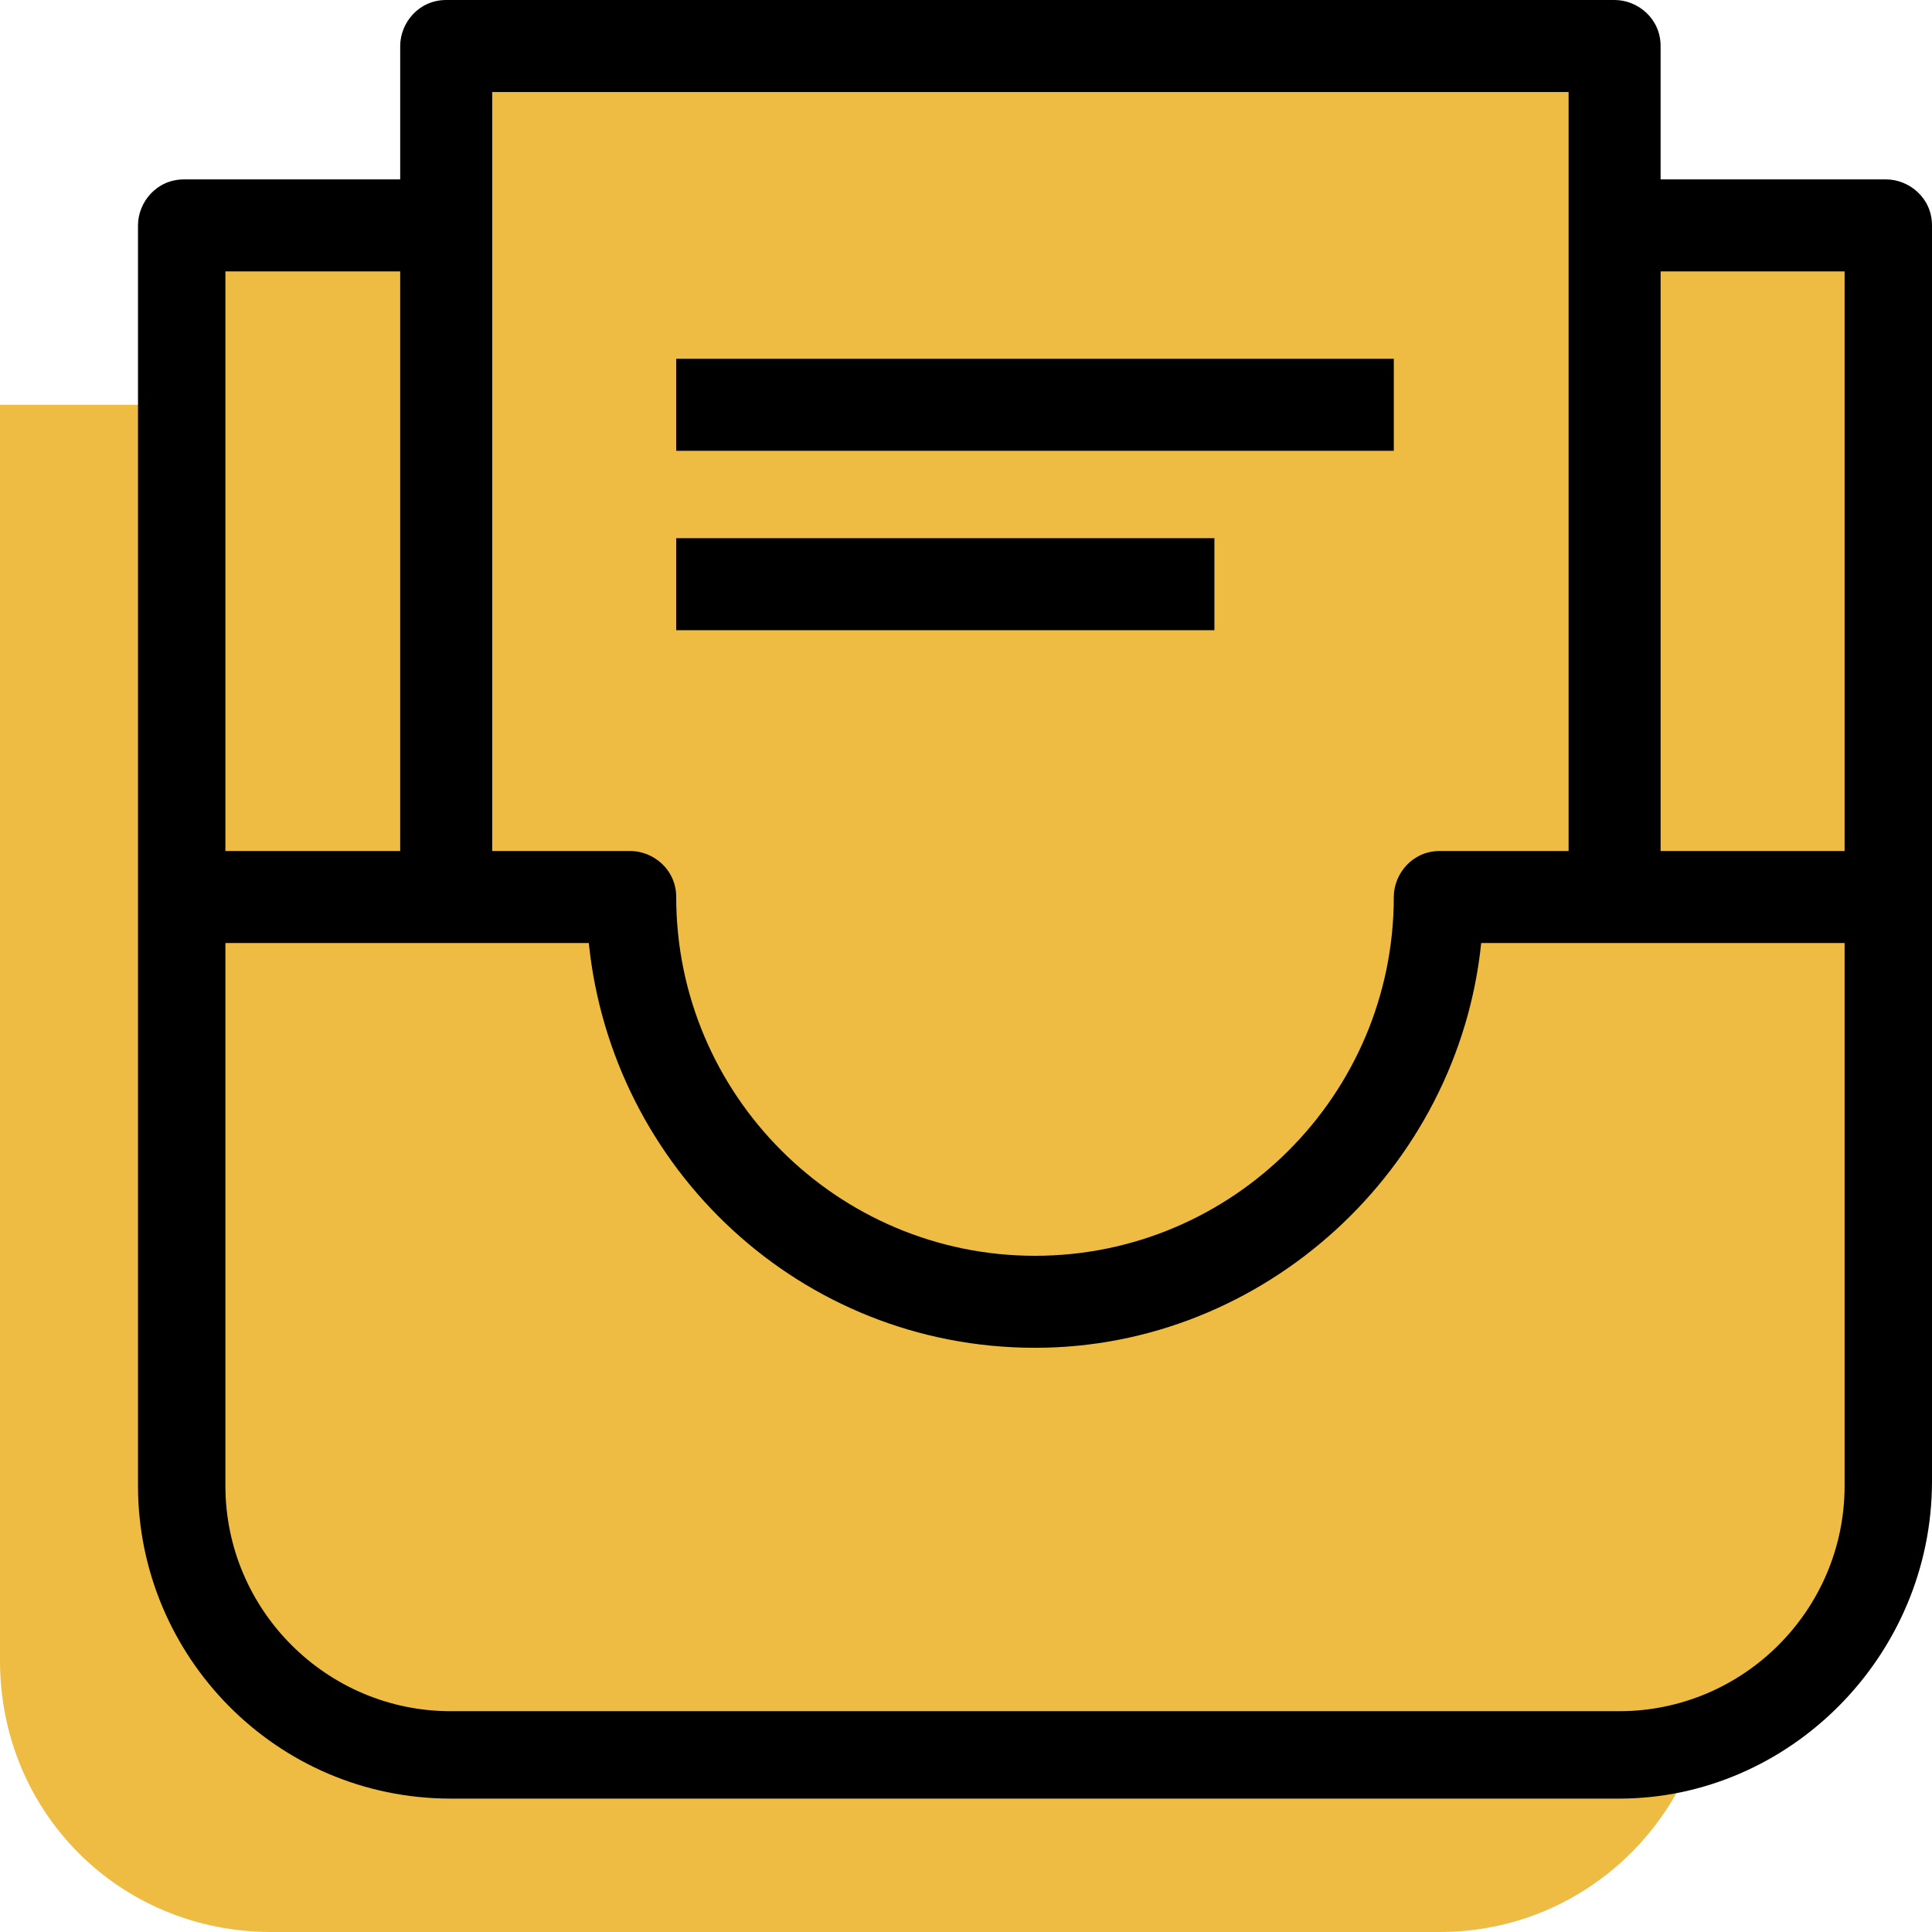
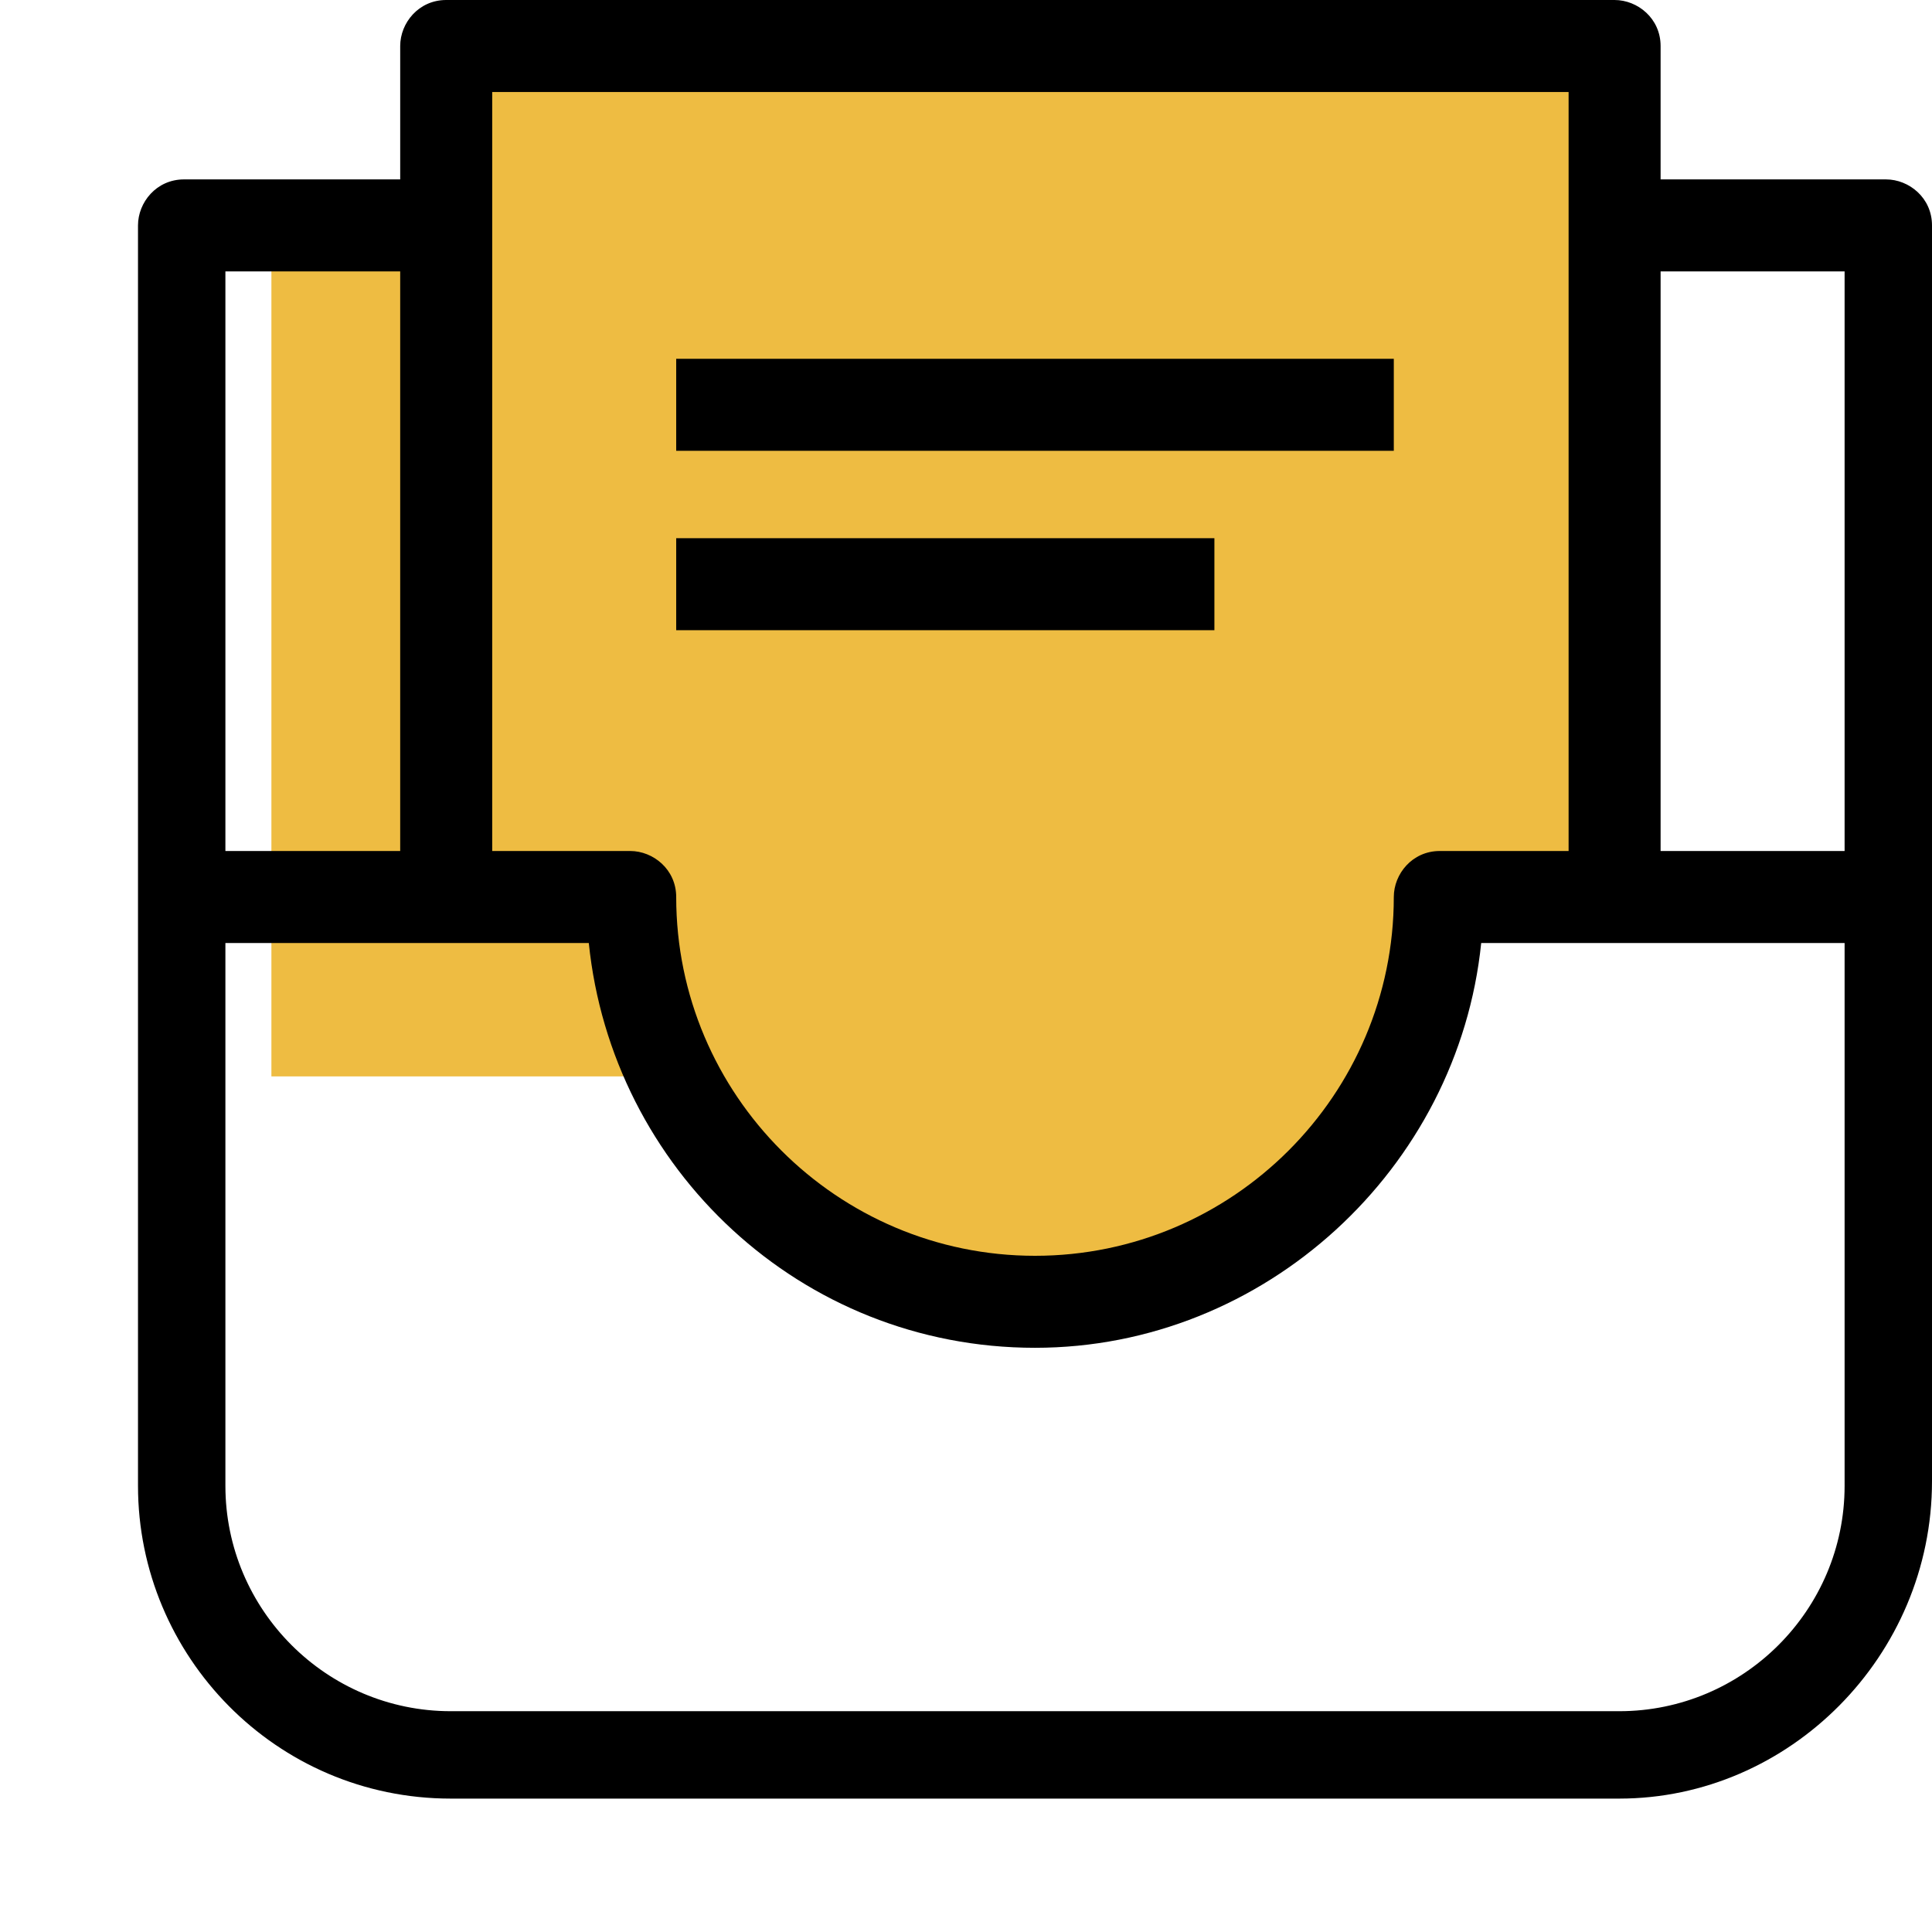
<svg xmlns="http://www.w3.org/2000/svg" version="1.1" id="Layer_1" x="0px" y="0px" viewBox="0 0 42 42" style="enable-background:new 0 0 42 42;" xml:space="preserve">
  <style type="text/css">
	.st0{fill:#EEBC42;}
</style>
  <g>
    <g>
      <g>
-         <path class="st0" d="M31.3,8.8h5.9v27.3c0,3.2-2.6,5.9-5.9,5.9H5.9C2.6,42,0,39.4,0,36.1V8.8h5.9" />
-         <path class="st0" d="M37.1,23.4h-9.8c0,4.9-3.9,8.8-8.8,8.8c-4.9,0-8.8-3.9-8.8-8.8H0" />
-       </g>
+         </g>
      <polyline class="st0" points="31.3,23.4 31.3,4.9 5.9,4.9 5.9,23.4   " />
-       <line class="st0" x1="26.4" y1="12.7" x2="10.7" y2="12.7" />
      <line class="st0" x1="22.5" y1="16.6" x2="10.7" y2="16.6" />
    </g>
    <g>
      <g>
-         <path class="st0" d="M35.2,4.9H41v27.3c0,3.2-2.6,5.9-5.9,5.9H9.8c-3.2,0-5.9-2.6-5.9-5.9V4.9h5.9" />
        <path class="st0" d="M41,19.5h-9.8c0,4.9-3.9,8.8-8.8,8.8c-4.9,0-8.8-3.9-8.8-8.8H3.9" />
      </g>
      <polyline class="st0" points="35.2,19.5 35.2,1 9.8,1 9.8,19.5   " />
      <line class="st0" x1="30.3" y1="8.8" x2="14.7" y2="8.8" />
      <line class="st0" x1="26.4" y1="12.7" x2="14.7" y2="12.7" />
    </g>
    <g>
      <g>
        <path d="M35.2,39.1H9.8c-3.8,0-6.8-3.1-6.8-6.8V4.9c0-0.5,0.4-1,1-1h5.9v2H4.9v26.4c0,2.7,2.2,4.9,4.9,4.9h25.4     c2.7,0,4.9-2.2,4.9-4.9V5.9h-4.9v-2H41c0.5,0,1,0.4,1,1v27.3C42,36,38.9,39.1,35.2,39.1z" />
        <path d="M22.5,29.3c-5.1,0-9.2-3.9-9.7-8.8H3.9v-2h9.8c0.5,0,1,0.4,1,1c0,4.3,3.5,7.8,7.8,7.8s7.8-3.5,7.8-7.8c0-0.5,0.4-1,1-1     H41v2h-8.8C31.7,25.4,27.5,29.3,22.5,29.3z" />
      </g>
      <path d="M36.1,19.5h-2V2H10.7v17.6h-2V1c0-0.5,0.4-1,1-1h25.4c0.5,0,1,0.4,1,1V19.5z" />
      <rect x="14.7" y="7.8" width="15.6" height="2" />
      <rect x="14.7" y="11.7" width="11.7" height="2" />
    </g>
  </g>
</svg>